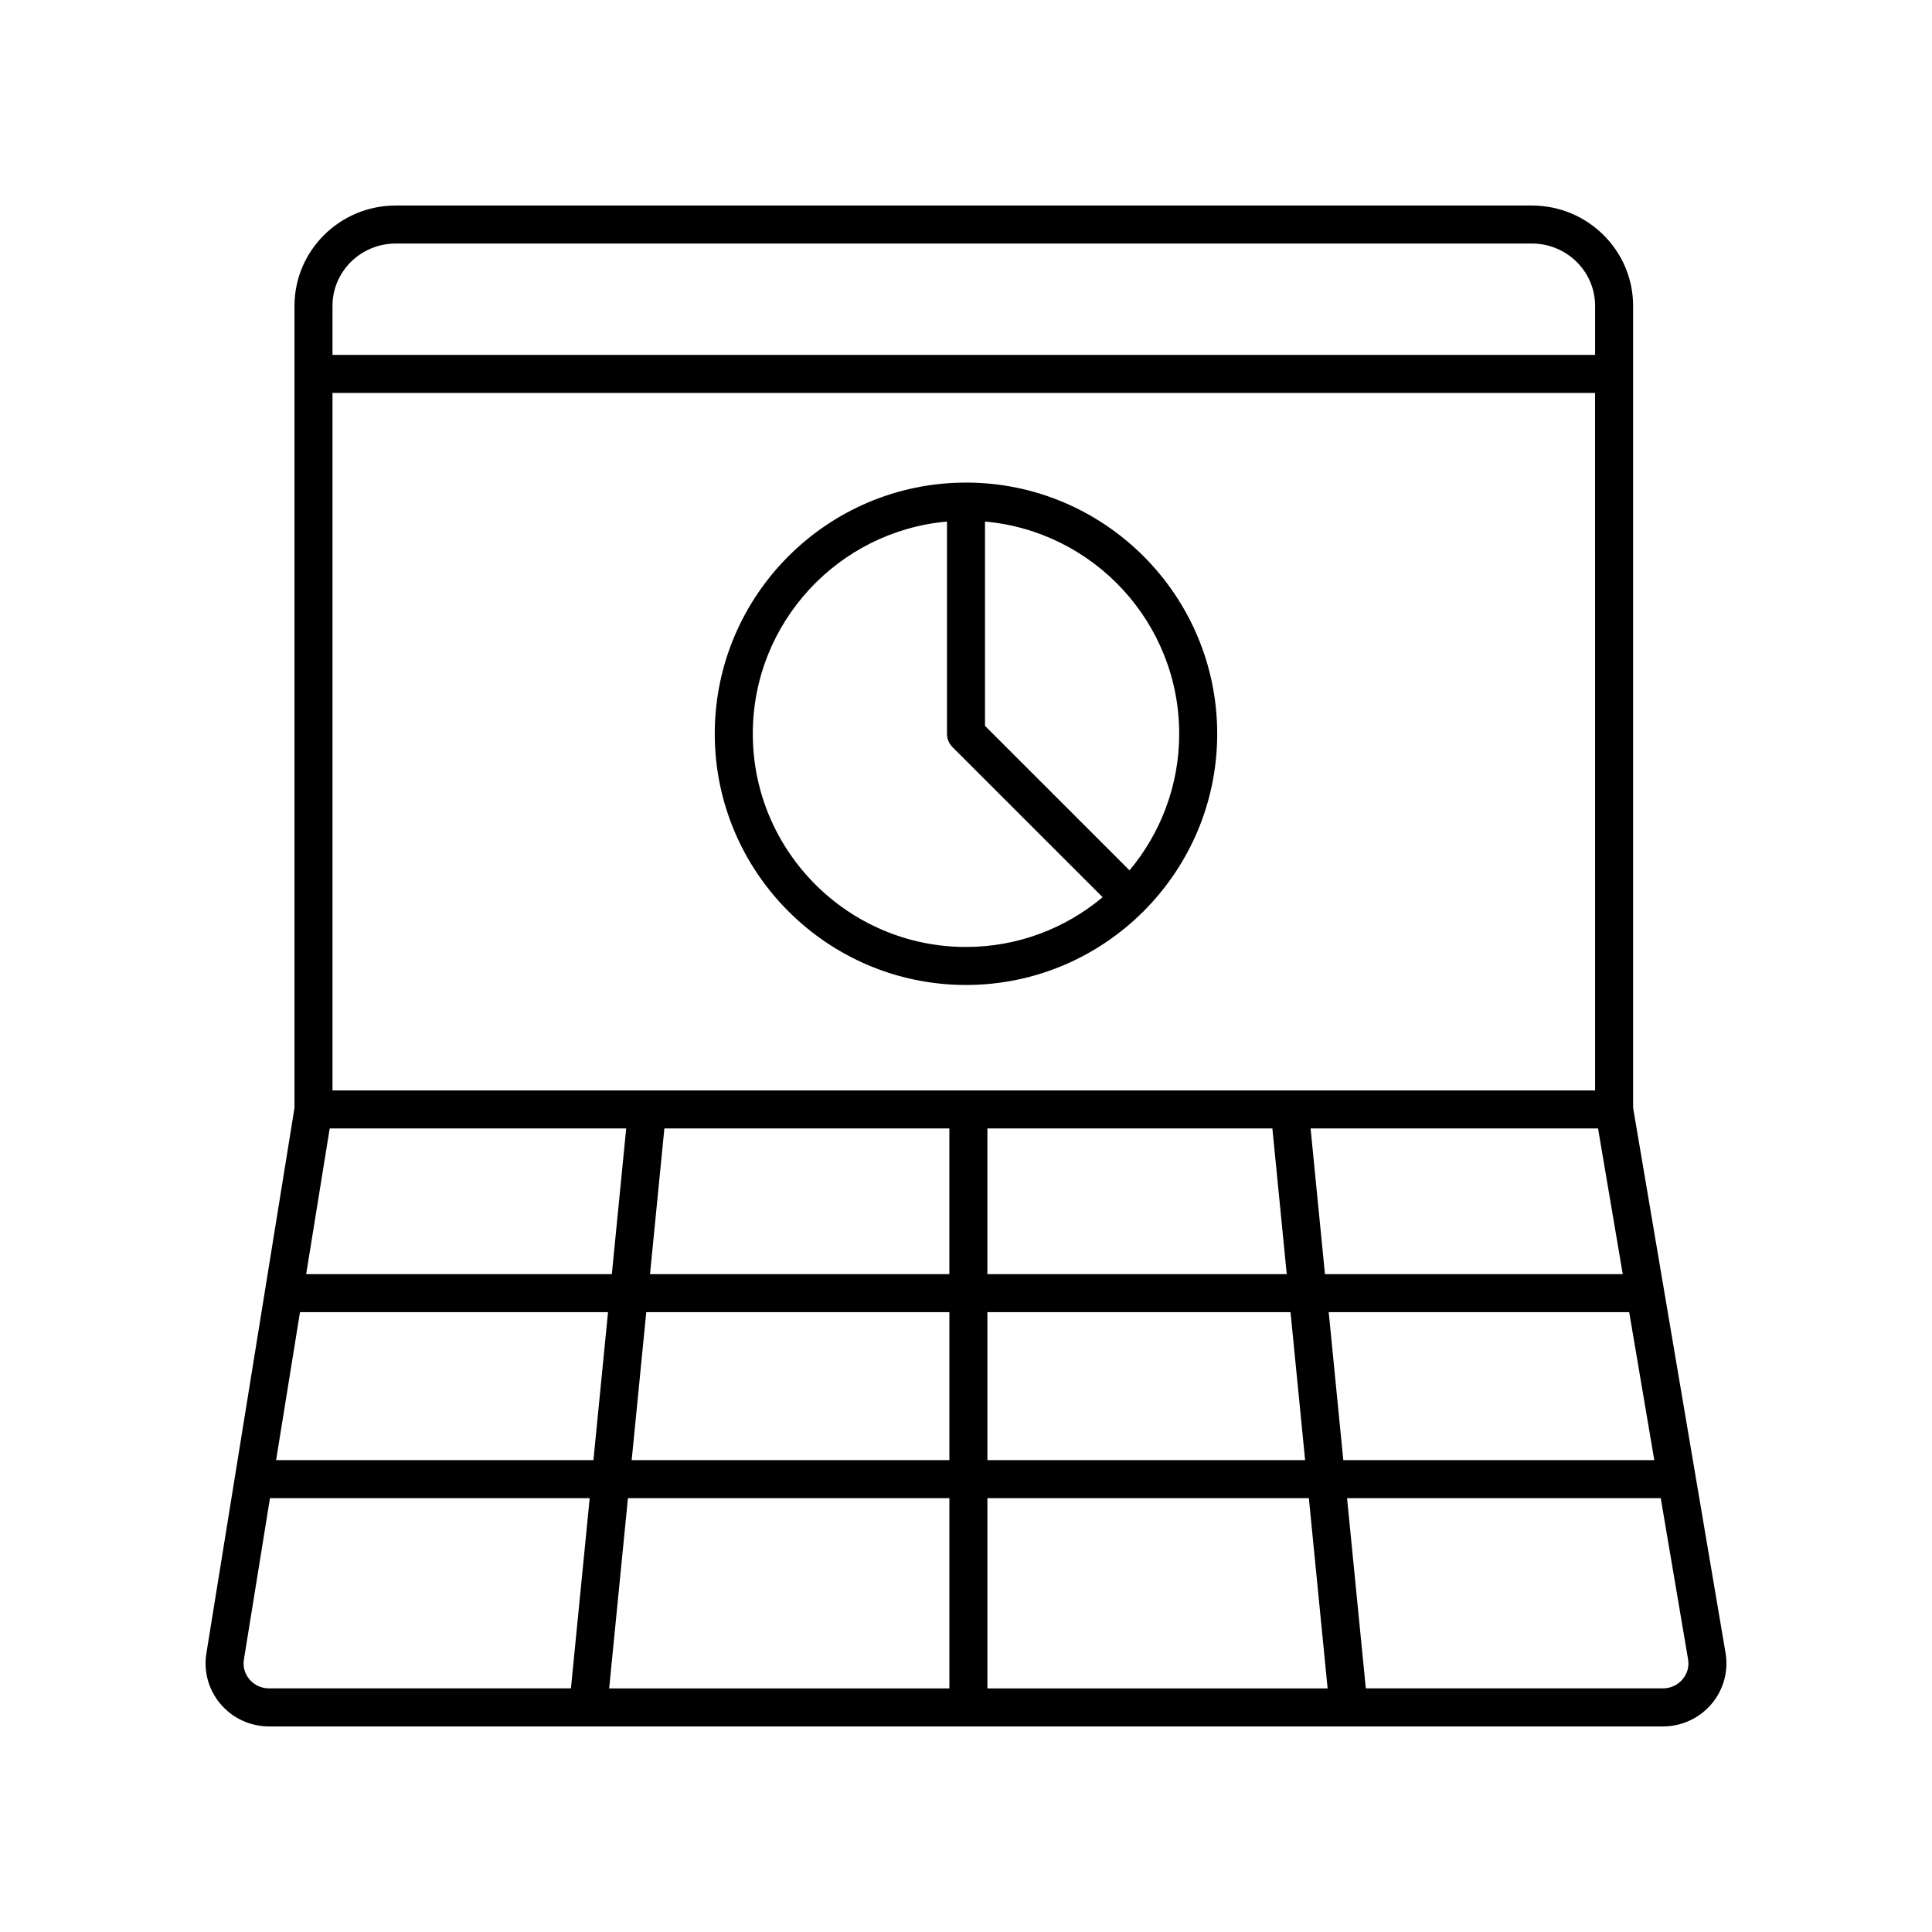
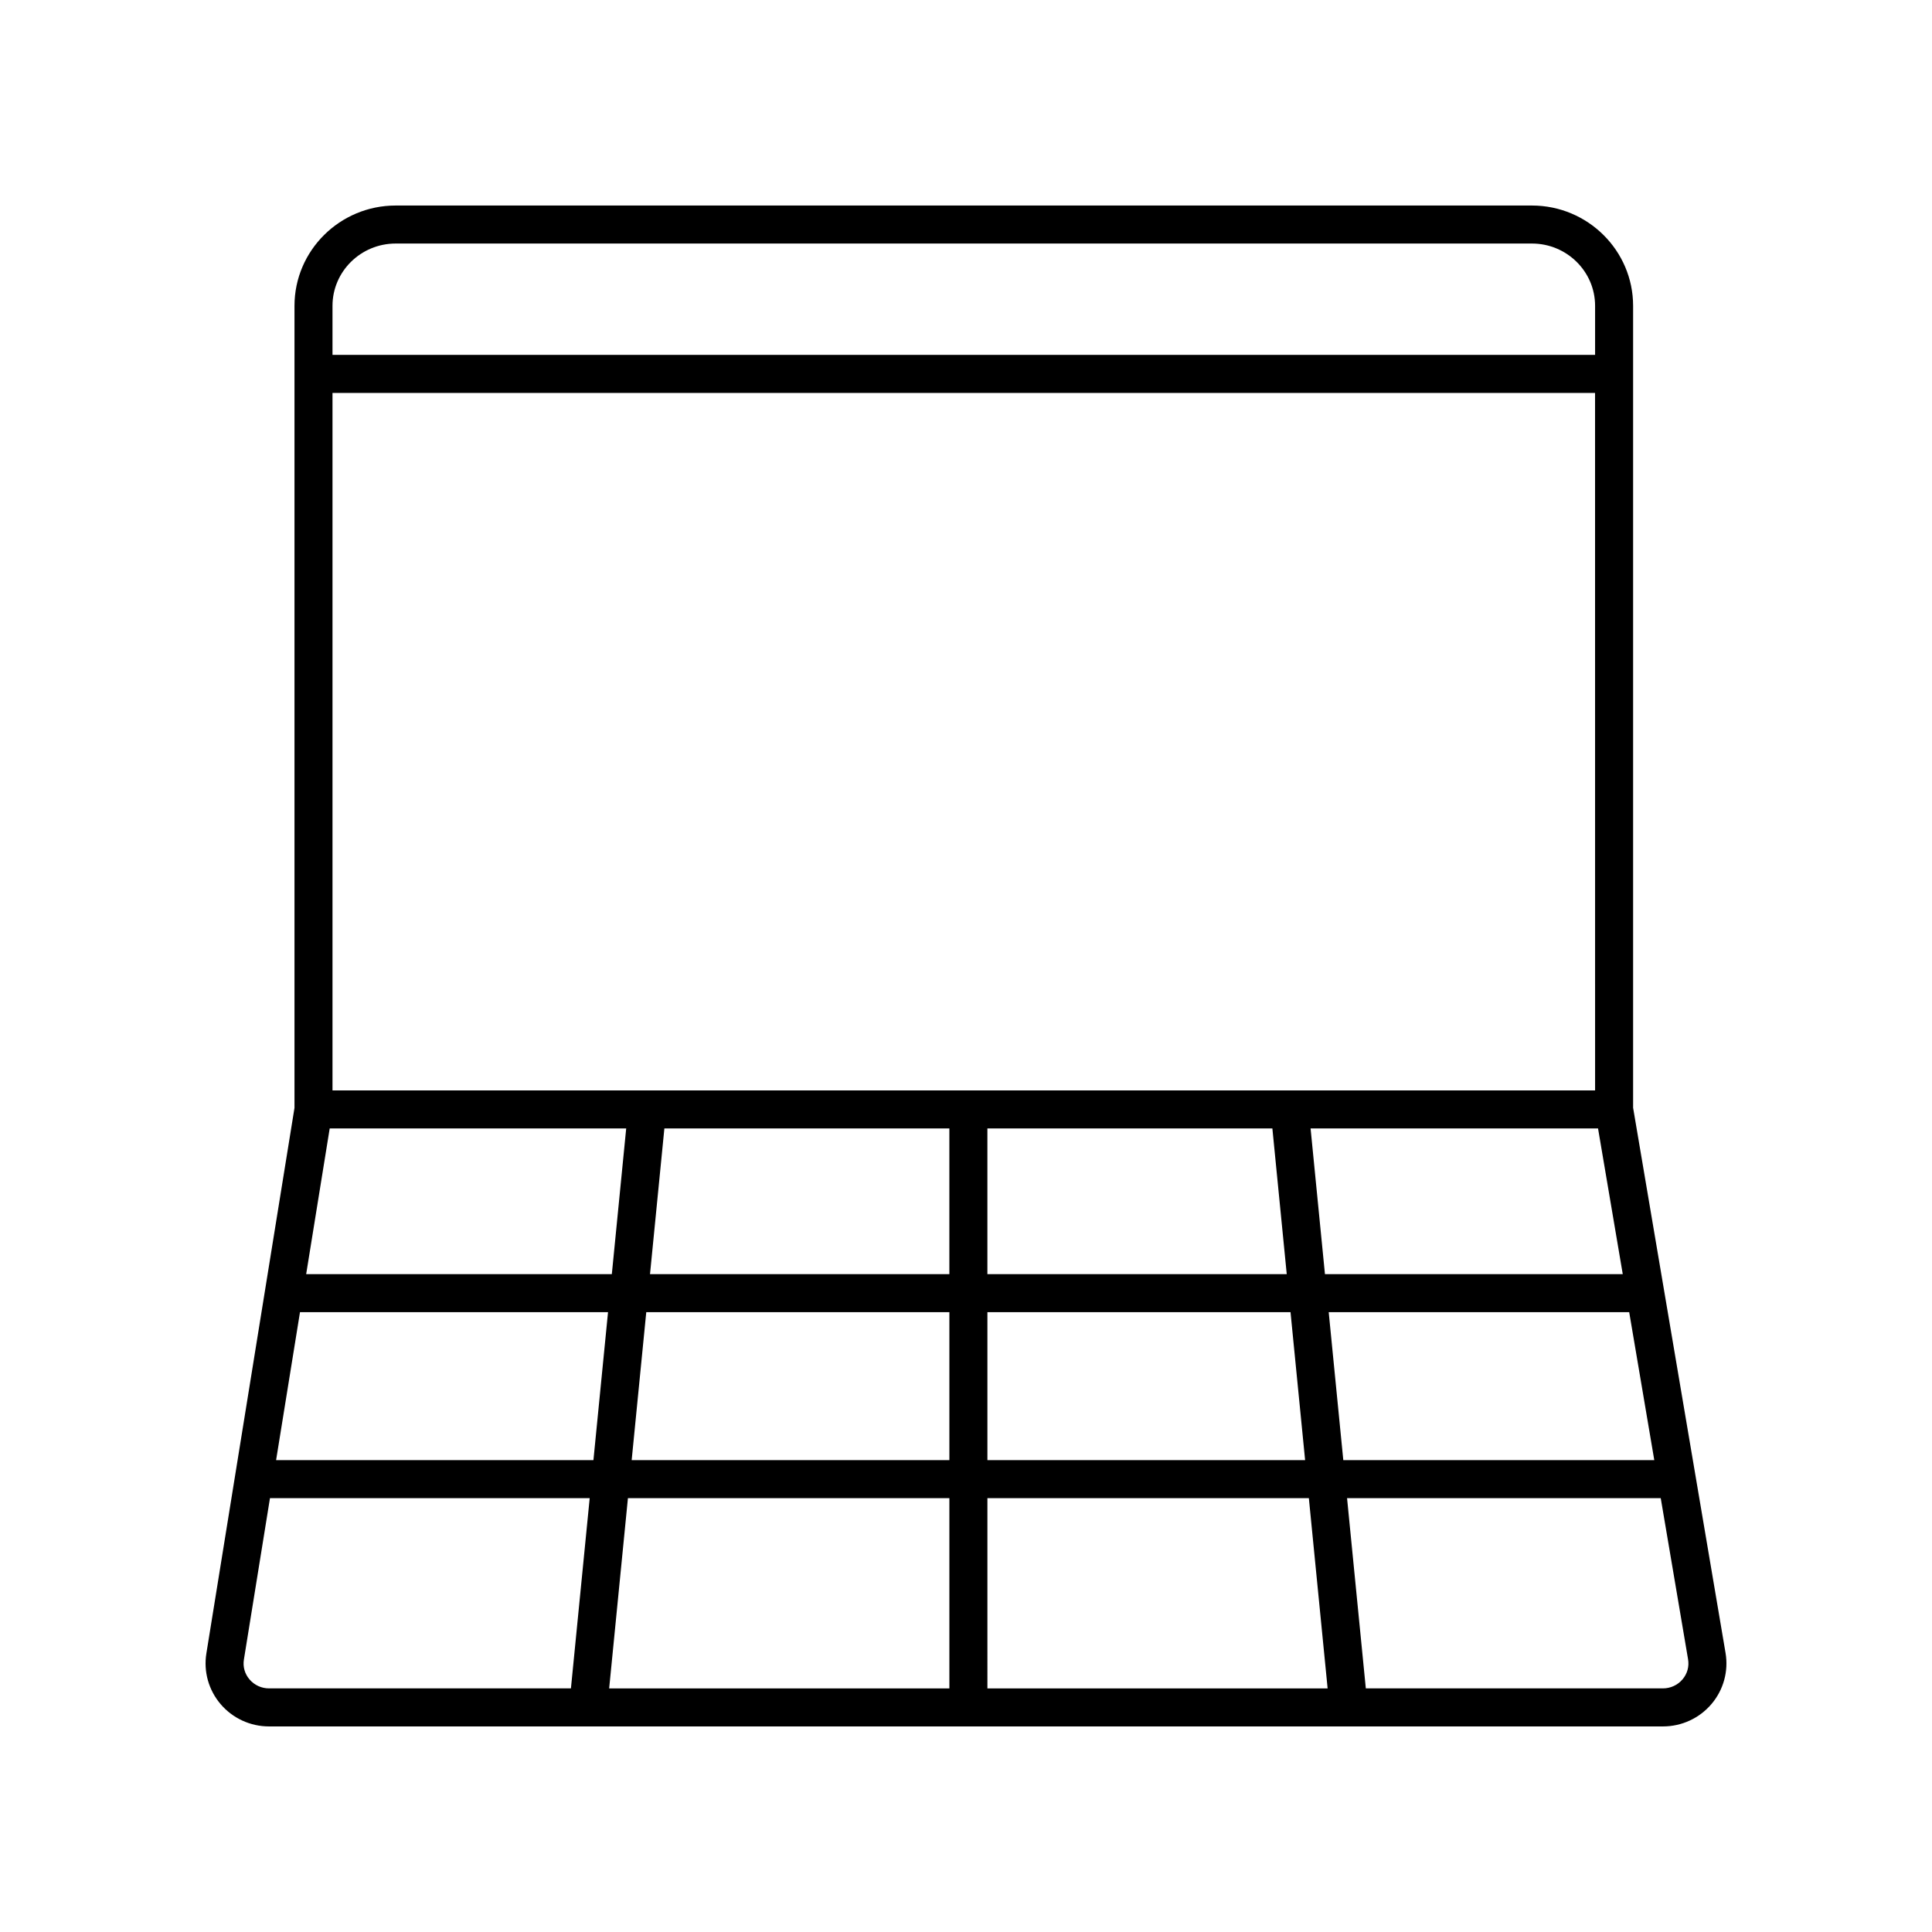
<svg xmlns="http://www.w3.org/2000/svg" fill="#000000" width="800px" height="800px" version="1.1" viewBox="144 144 512 512">
  <g>
    <path d="m576.79 437.57v-212.52c0-14.656-12.023-26.582-26.809-26.582h-301.13c-14.785 0-26.809 11.926-26.809 26.582v212.55l-23.352 144.57c-0.777 4.812 0.594 9.703 3.758 13.426 3.207 3.766 7.891 5.926 12.855 5.926h369.39c4.992 0 9.691-2.18 12.898-5.973 3.168-3.754 4.512-8.68 3.695-13.504zm-353.29 54.172h81.633l-3.867 39.207h-84.098zm172.09-48.699v38.621l-79.332 0.004 3.809-38.621zm10.078 0h75.523l3.809 38.621-79.332 0.004zm85.648 0h76.18l6.551 38.621-78.922 0.004zm75.398-10.074h-334.6v-184.84h334.59zm-335.34 10.074h78.574l-3.809 38.621-81.004 0.004zm83.891 48.699h80.328v39.207h-84.195zm80.328 49.285v50.414h-90.16l4.973-50.414zm10.078 0h85.188l4.973 50.414h-90.16zm0-10.078v-39.207h80.328l3.867 39.207zm90.449-39.207h79.633l6.648 39.207h-82.414zm-247.27-283.2h301.13c9.227 0 16.734 7.406 16.734 16.508v13l-334.6-0.004v-13c0-9.098 7.508-16.504 16.734-16.504zm-38.727 380.52c-1.27-1.484-1.797-3.367-1.484-5.285l6.906-42.75h84.73l-4.973 50.414h-80c-2.008 0-3.891-0.863-5.18-2.379zm379.77-0.02c-1.289 1.523-3.184 2.398-5.199 2.398h-78.738l-4.973-50.414h83.129l7.242 42.699c0.324 1.926-0.191 3.812-1.461 5.316z" />
-     <path d="m333.42 338.46c0 36.707 29.863 66.57 66.578 66.57 18.293 0 34.883-7.422 46.926-19.402 0.047-0.043 0.109-0.059 0.156-0.105s0.062-0.113 0.109-0.164c11.973-12.043 19.383-28.621 19.383-46.902 0-36.688-29.828-66.535-66.512-66.57-0.023 0.004-0.039-0.008-0.062-0.008s-0.043 0.012-0.066 0.012c-36.684 0.035-66.512 29.883-66.512 66.57zm123.08 0c0 13.762-4.961 26.379-13.168 36.191l-38.297-38.289v-54.145c28.801 2.559 51.465 26.789 51.465 56.242zm-61.539-56.242v56.23c0 1.34 0.531 2.617 1.477 3.562l39.773 39.762c-9.816 8.219-22.441 13.184-36.211 13.184-31.152 0-56.5-25.344-56.5-56.496-0.004-29.453 22.66-53.684 51.461-56.242z" />
  </g>
</svg>